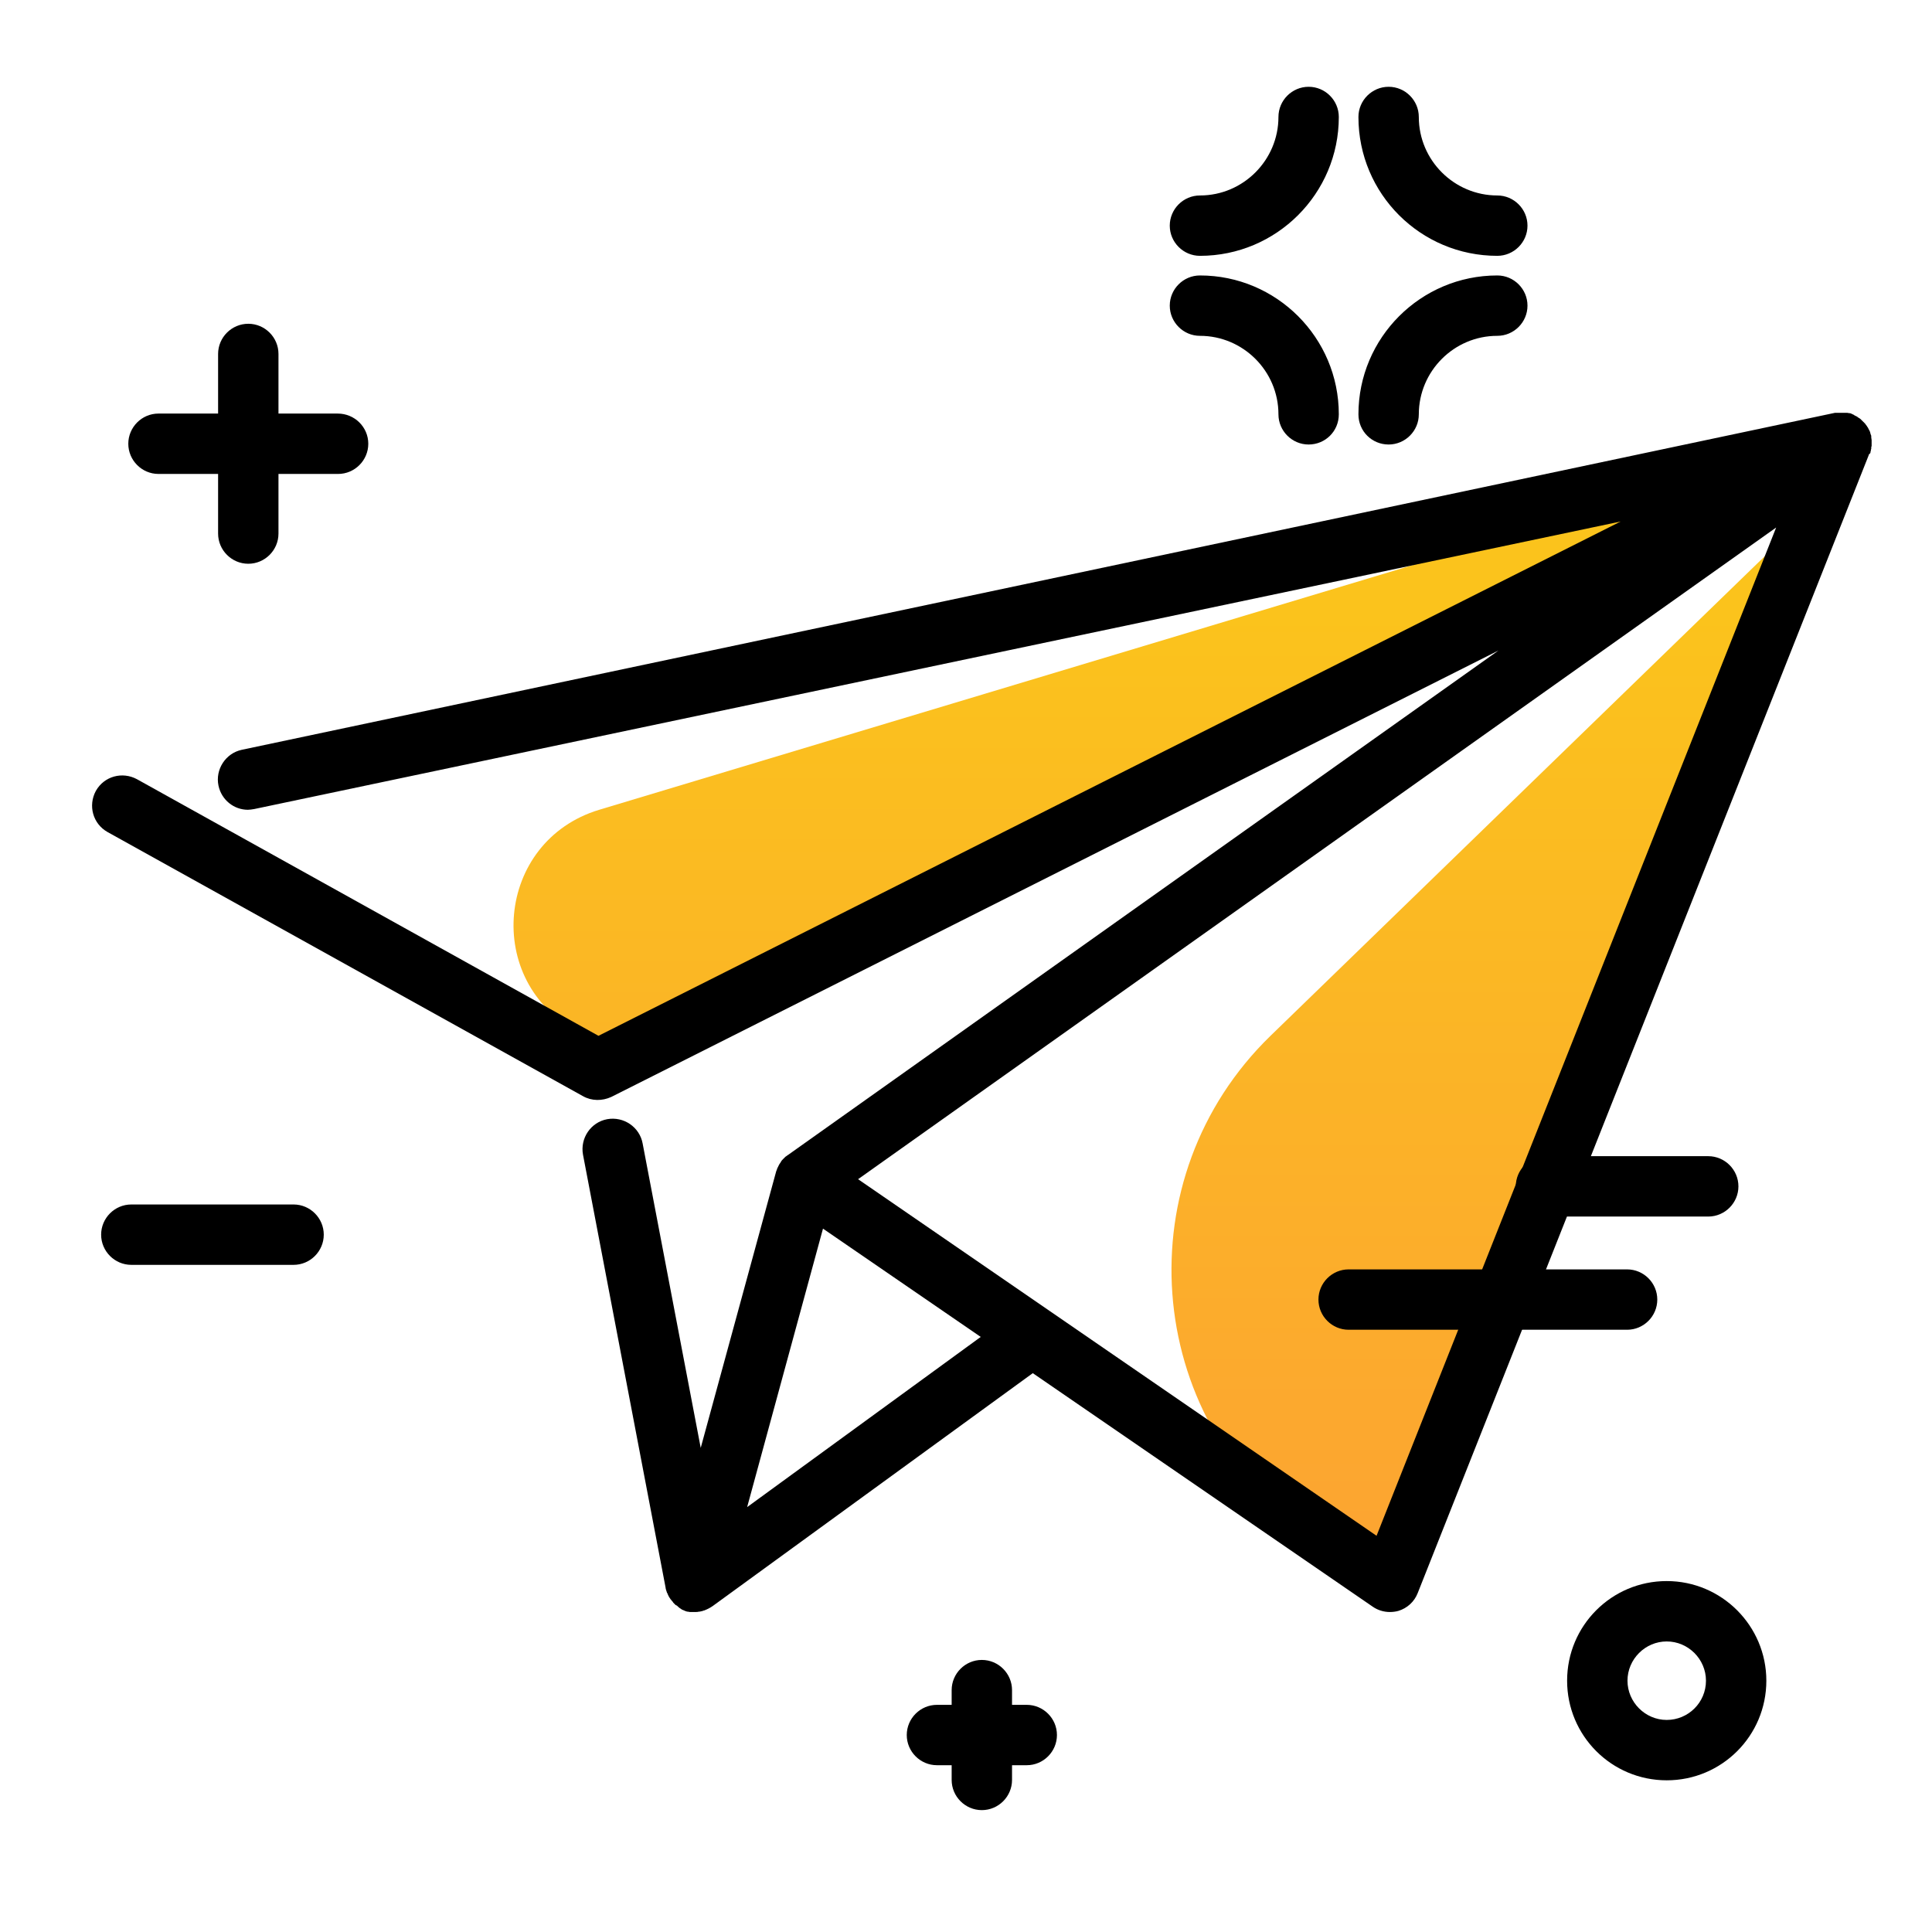
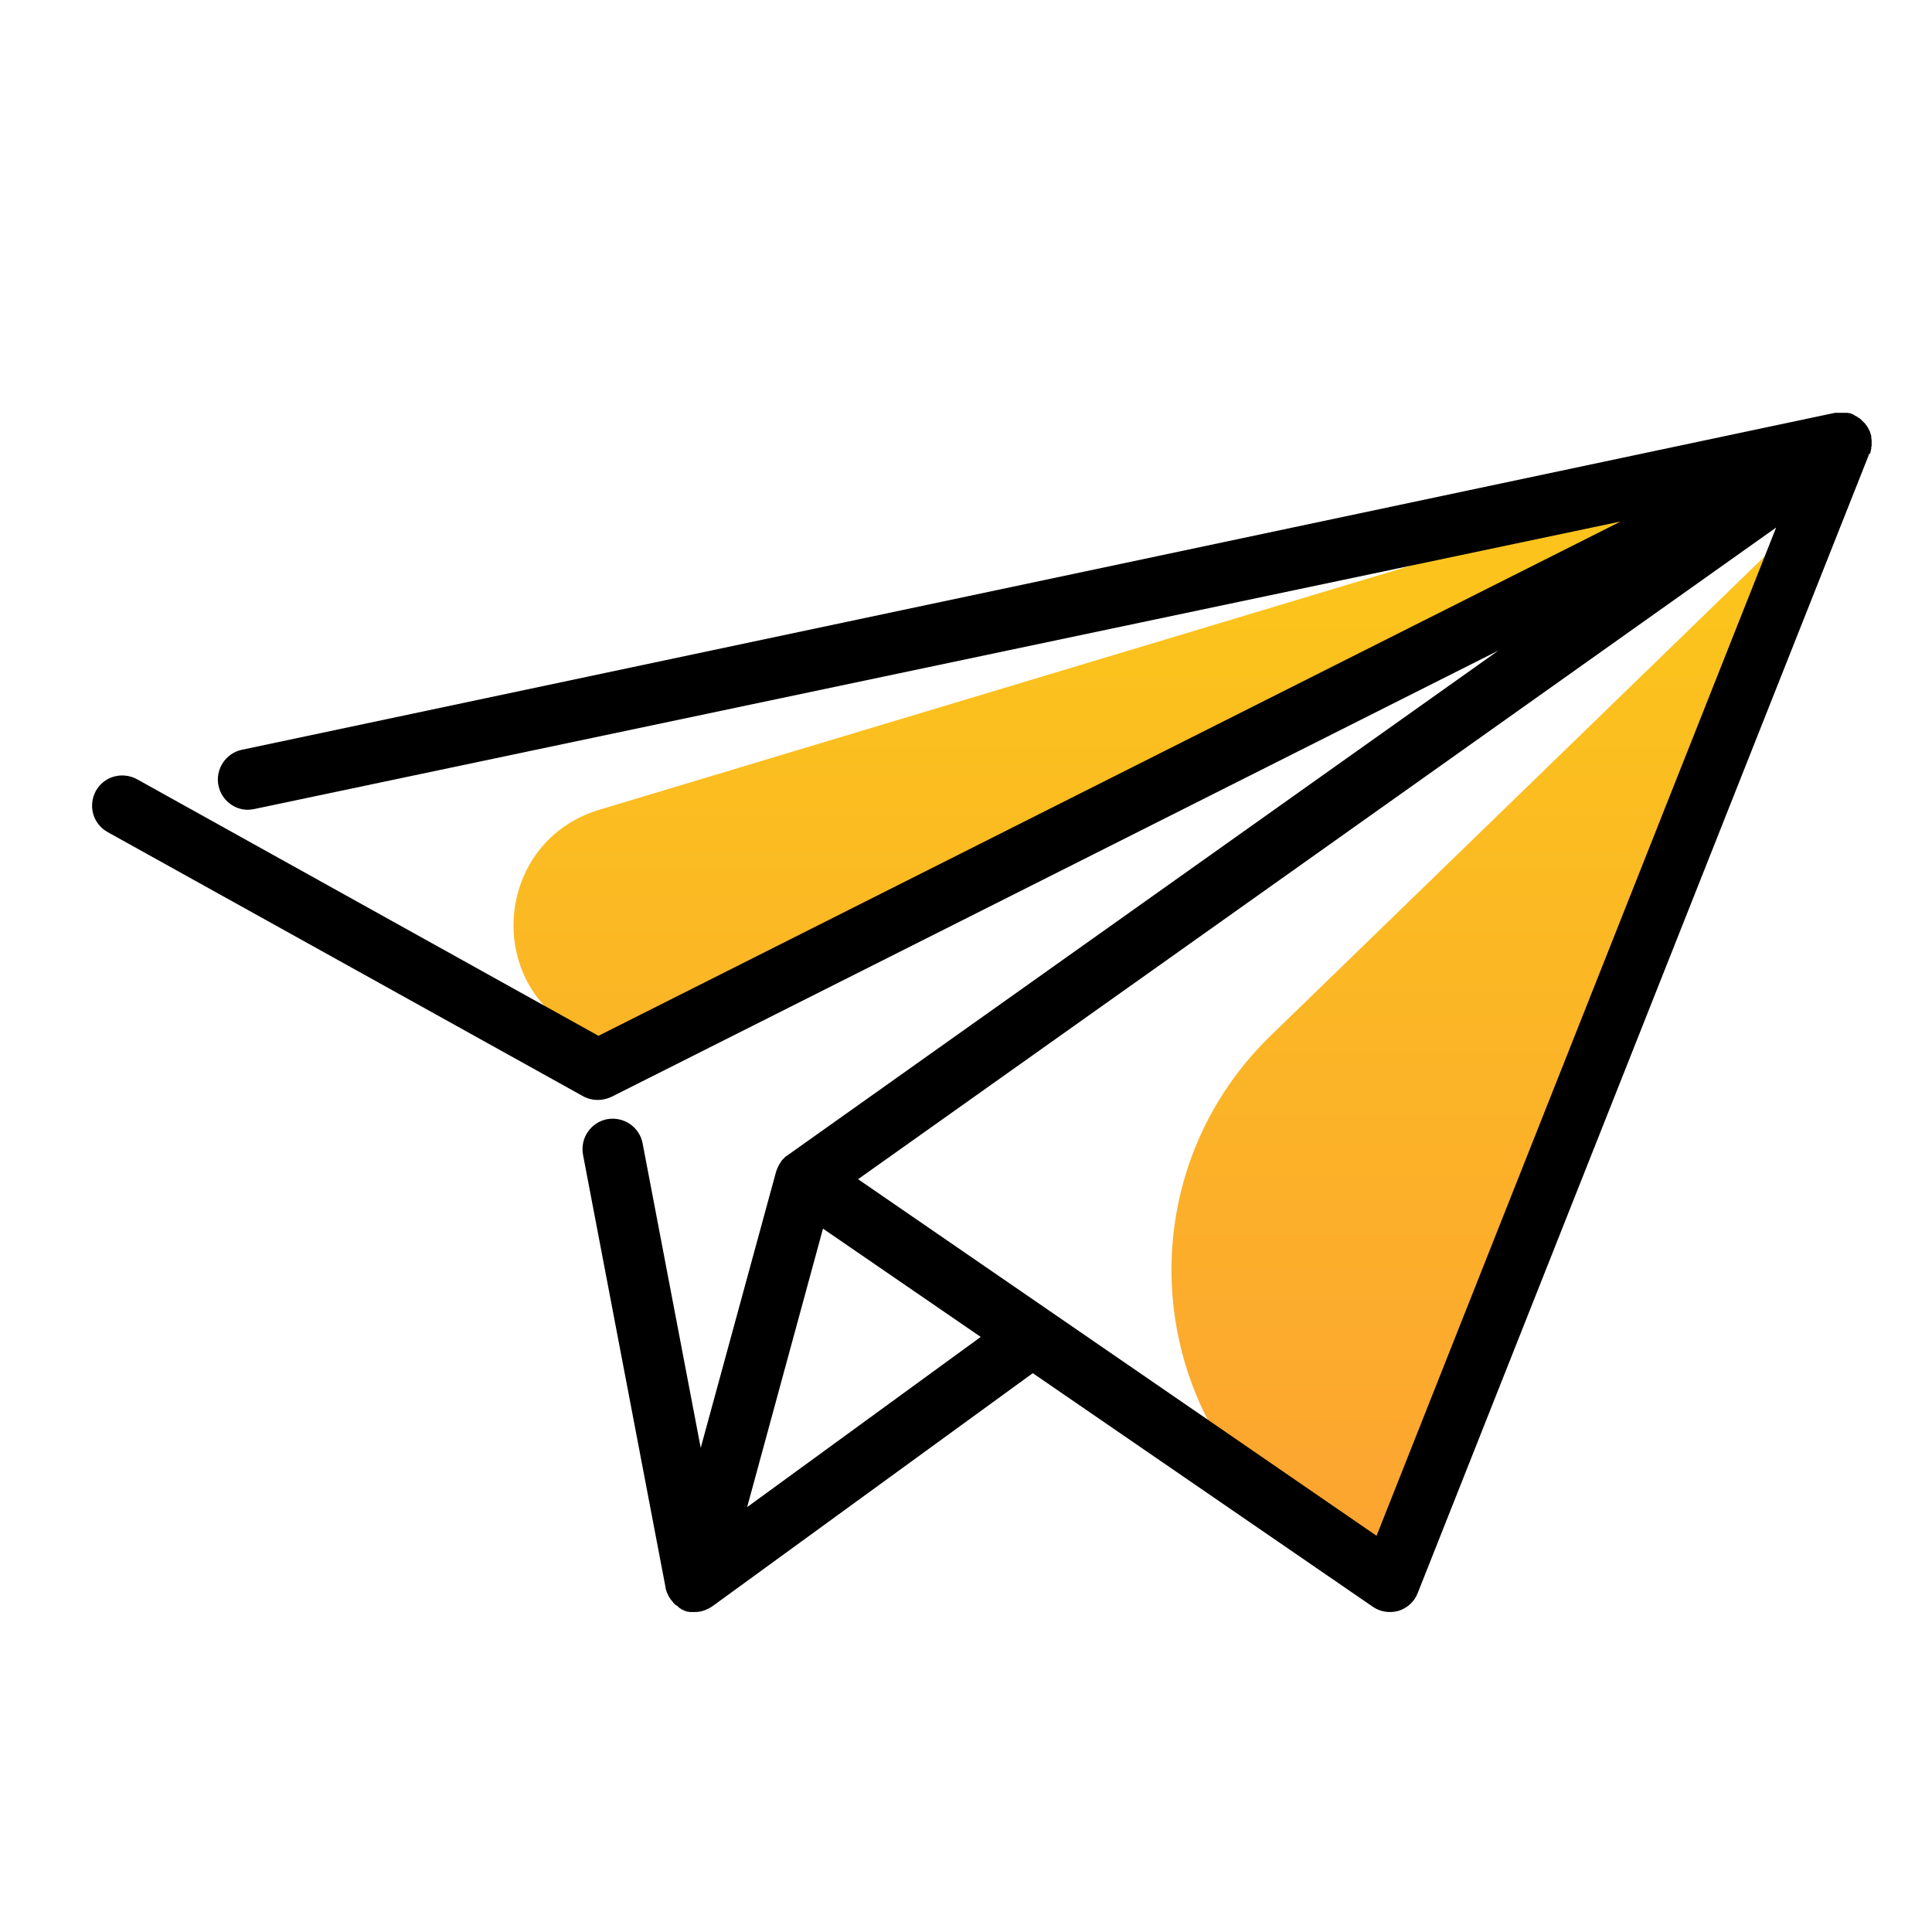
<svg xmlns="http://www.w3.org/2000/svg" width="179" height="179" viewBox="0 0 179 179" fill="none">
  <path d="M117.713 95.968L168.407 46.778L127.188 146.556L121.105 142.186C105.827 131.208 104.219 109.078 117.713 95.968ZM55.518 75.026C45.904 77.928 44.715 91.038 53.63 95.618L55.623 96.632L168.372 41.079L55.518 75.026Z" fill="url(#paint0_linear_630_173)" />
  <path d="M173.301 41.883C173.301 41.848 173.301 41.813 173.336 41.778C173.336 41.743 173.336 41.743 173.336 41.708C173.336 41.673 173.336 41.638 173.371 41.603C173.371 41.568 173.371 41.533 173.371 41.498C173.371 41.428 173.371 41.394 173.406 41.324C173.406 41.324 173.406 41.324 173.406 41.289C173.406 41.254 173.406 41.219 173.406 41.184C173.406 41.149 173.406 41.079 173.406 41.044C173.406 41.009 173.406 40.939 173.406 40.904C173.406 40.869 173.406 40.869 173.406 40.834C173.406 40.799 173.406 40.799 173.406 40.764C173.406 40.694 173.371 40.624 173.371 40.52V40.485V40.45C173.371 40.45 173.371 40.45 173.371 40.415C173.371 40.345 173.336 40.275 173.301 40.205C173.301 40.205 173.301 40.205 173.301 40.17C173.301 40.135 173.266 40.1 173.266 40.03C173.266 39.995 173.231 39.995 173.231 39.96C173.231 39.925 173.231 39.925 173.196 39.89C173.196 39.855 173.162 39.855 173.162 39.82C173.127 39.75 173.092 39.681 173.057 39.611C173.057 39.611 173.057 39.576 173.022 39.576C172.987 39.506 172.952 39.436 172.882 39.366C172.847 39.331 172.847 39.296 172.812 39.261L172.777 39.226C172.742 39.191 172.742 39.191 172.707 39.156C172.707 39.121 172.672 39.121 172.672 39.121C172.637 39.086 172.567 39.016 172.532 38.981L172.497 38.946L172.462 38.911C172.427 38.876 172.392 38.841 172.357 38.806C172.322 38.772 172.288 38.772 172.253 38.736C172.218 38.736 172.218 38.702 172.183 38.702L172.148 38.667C172.113 38.632 172.078 38.632 172.043 38.597C172.008 38.562 171.973 38.562 171.903 38.527C171.868 38.527 171.868 38.492 171.833 38.492C171.833 38.492 171.798 38.492 171.798 38.457C171.763 38.422 171.693 38.422 171.658 38.387C171.623 38.387 171.588 38.352 171.588 38.352C171.518 38.317 171.483 38.317 171.413 38.282C171.379 38.282 171.379 38.282 171.344 38.282C171.274 38.282 171.204 38.247 171.134 38.247C171.099 38.247 171.099 38.247 171.064 38.247C171.029 38.247 171.029 38.247 170.994 38.247C170.959 38.247 170.889 38.247 170.854 38.247C170.819 38.247 170.784 38.247 170.784 38.247C170.714 38.247 170.679 38.247 170.609 38.247C170.574 38.247 170.505 38.247 170.47 38.247C170.435 38.247 170.365 38.247 170.33 38.247C170.295 38.247 170.26 38.247 170.225 38.247C170.19 38.247 170.19 38.247 170.155 38.247C170.155 38.247 170.155 38.247 170.12 38.247C170.085 38.247 170.085 38.247 170.05 38.247C170.05 38.247 170.05 38.247 170.015 38.247L22.41 69.467C20.907 69.782 19.928 71.285 20.242 72.788C20.522 74.117 21.676 75.026 22.969 75.026C23.144 75.026 23.354 74.991 23.564 74.956L150.157 48.316L55.448 95.968L12.691 72.194C11.327 71.46 9.649 71.915 8.88 73.278C8.146 74.641 8.6 76.32 9.964 77.089L54.015 101.561C54.819 102.016 55.798 102.016 56.637 101.631L138.83 60.273L72.999 107.015C72.928 107.05 72.894 107.085 72.859 107.12C72.824 107.12 72.824 107.155 72.789 107.155C72.719 107.225 72.649 107.295 72.579 107.365C72.579 107.365 72.579 107.365 72.544 107.4C72.474 107.47 72.404 107.54 72.369 107.61C72.369 107.645 72.334 107.645 72.334 107.679C72.299 107.749 72.229 107.819 72.194 107.889C72.194 107.924 72.159 107.924 72.159 107.959C72.124 108.029 72.09 108.099 72.055 108.169C72.055 108.204 72.019 108.204 72.019 108.239C71.985 108.344 71.95 108.449 71.915 108.519L64.922 134.145L59.538 105.931C59.259 104.428 57.79 103.414 56.252 103.694C54.749 103.974 53.735 105.442 54.015 106.98L61.671 147.115V147.15C61.671 147.185 61.706 147.255 61.706 147.29C61.706 147.325 61.741 147.36 61.741 147.395C61.741 147.43 61.776 147.465 61.776 147.5C61.776 147.535 61.811 147.605 61.846 147.64C61.846 147.675 61.881 147.71 61.881 147.745C61.916 147.815 61.951 147.885 61.986 147.954C62.021 148.024 62.091 148.094 62.126 148.164C62.126 148.164 62.126 148.199 62.161 148.199C62.196 148.269 62.265 148.339 62.335 148.409C62.335 148.444 62.37 148.444 62.37 148.479C62.44 148.549 62.51 148.619 62.58 148.689C62.615 148.724 62.615 148.724 62.65 148.724C62.72 148.759 62.755 148.794 62.825 148.863C62.86 148.898 62.895 148.898 62.895 148.933C62.965 148.968 63.035 149.038 63.105 149.073C63.105 149.073 63.139 149.073 63.139 149.108C63.209 149.143 63.314 149.178 63.384 149.213C63.419 149.213 63.454 149.248 63.454 149.248C63.524 149.283 63.594 149.283 63.664 149.318C63.699 149.318 63.699 149.318 63.734 149.318C63.839 149.353 63.909 149.353 64.013 149.353C64.049 149.353 64.048 149.353 64.083 149.353C64.153 149.353 64.188 149.353 64.258 149.353C64.293 149.353 64.293 149.353 64.328 149.353H64.363H64.398C64.538 149.353 64.643 149.353 64.748 149.318C64.783 149.318 64.783 149.318 64.818 149.318C64.957 149.283 65.062 149.283 65.202 149.213C65.202 149.213 65.202 149.213 65.237 149.213C65.517 149.108 65.796 148.968 66.041 148.794L95.688 127.223L127.188 148.863C127.642 149.178 128.202 149.353 128.761 149.353C129.041 149.353 129.321 149.318 129.565 149.248C130.369 149.003 131.034 148.409 131.348 147.605L173.127 42.198C173.127 42.163 173.162 42.128 173.162 42.093C173.301 41.988 173.301 41.953 173.301 41.883ZM69.223 139.634L76.25 113.833L90.864 123.866L69.223 139.634ZM127.538 142.291L79.501 109.253L164.561 48.875L127.538 142.291Z" fill="black" />
-   <path d="M143.235 107.12H158.268C159.806 107.12 161.065 108.379 161.065 109.917C161.065 111.455 159.806 112.714 158.268 112.714H143.235C141.697 112.714 140.438 111.455 140.438 109.917C140.438 108.379 141.697 107.12 143.235 107.12ZM153.548 120.405C153.548 118.867 152.29 117.609 150.752 117.609H124.95C123.412 117.609 122.154 118.867 122.154 120.405C122.154 121.944 123.412 123.202 124.95 123.202H150.752C152.29 123.202 153.548 121.944 153.548 120.405ZM31.29 38.317H25.801V32.793C25.801 31.255 24.543 29.997 23.004 29.997C21.466 29.997 20.207 31.255 20.207 32.793V38.317H14.684C13.145 38.317 11.887 39.576 11.887 41.114C11.887 42.652 13.145 43.911 14.684 43.911H20.207V49.435C20.207 50.973 21.466 52.232 23.004 52.232C24.543 52.232 25.801 50.973 25.801 49.435V43.911H31.325C32.863 43.911 34.122 42.652 34.122 41.114C34.122 39.576 32.863 38.317 31.29 38.317ZM111.176 23.703C118.273 23.703 124.041 17.935 124.041 10.838C124.041 9.3 122.783 8.041 121.245 8.041C119.706 8.041 118.448 9.3 118.448 10.838C118.448 14.823 115.196 18.11 111.176 18.11C109.638 18.11 108.379 19.368 108.379 20.907C108.379 22.445 109.638 23.703 111.176 23.703ZM138.725 23.703C140.263 23.703 141.522 22.445 141.522 20.907C141.522 19.368 140.263 18.11 138.725 18.11C134.739 18.11 131.453 14.858 131.453 10.838C131.453 9.3 130.195 8.041 128.656 8.041C127.118 8.041 125.859 9.3 125.859 10.838C125.859 17.97 131.628 23.703 138.725 23.703ZM128.656 41.184C130.195 41.184 131.453 39.925 131.453 38.387C131.453 34.402 134.704 31.115 138.725 31.115C140.263 31.115 141.522 29.857 141.522 28.318C141.522 26.78 140.263 25.521 138.725 25.521C131.628 25.521 125.859 31.29 125.859 38.387C125.859 39.96 127.118 41.184 128.656 41.184ZM124.041 38.387C124.041 31.29 118.273 25.521 111.176 25.521C109.638 25.521 108.379 26.78 108.379 28.318C108.379 29.857 109.638 31.115 111.176 31.115C115.161 31.115 118.448 34.367 118.448 38.387C118.448 39.925 119.706 41.184 121.245 41.184C122.783 41.184 124.041 39.96 124.041 38.387ZM95.129 157.954H93.765V156.59C93.765 155.052 92.507 153.793 90.968 153.793C89.43 153.793 88.171 155.052 88.171 156.59V157.954H86.808C85.27 157.954 84.011 159.212 84.011 160.75C84.011 162.289 85.27 163.547 86.808 163.547H88.171V164.911C88.171 166.449 89.43 167.708 90.968 167.708C92.507 167.708 93.765 166.449 93.765 164.911V163.547H95.129C96.667 163.547 97.926 162.289 97.926 160.75C97.926 159.212 96.667 157.954 95.129 157.954ZM163.652 155.716C163.652 160.82 159.527 164.946 154.422 164.946C149.318 164.946 145.193 160.82 145.193 155.716C145.193 150.612 149.318 146.486 154.422 146.486C159.527 146.486 163.652 150.647 163.652 155.716ZM158.058 155.716C158.058 153.723 156.415 152.08 154.422 152.08C152.43 152.08 150.787 153.723 150.787 155.716C150.787 157.709 152.43 159.352 154.422 159.352C156.415 159.352 158.058 157.744 158.058 155.716ZM27.2 111.595H12.166C10.628 111.595 9.37 112.854 9.37 114.392C9.37 115.93 10.628 117.189 12.166 117.189H27.2C28.738 117.189 29.997 115.93 29.997 114.392C29.997 112.854 28.738 111.595 27.2 111.595Z" fill="black" />
  <defs>
    <linearGradient id="paint0_linear_630_173" x1="107.984" y1="149.871" x2="107.984" y2="56.563" gradientUnits="userSpaceOnUse">
      <stop stop-color="#FCA233" />
      <stop offset="1" stop-color="#FBC31C" />
    </linearGradient>
  </defs>
</svg>